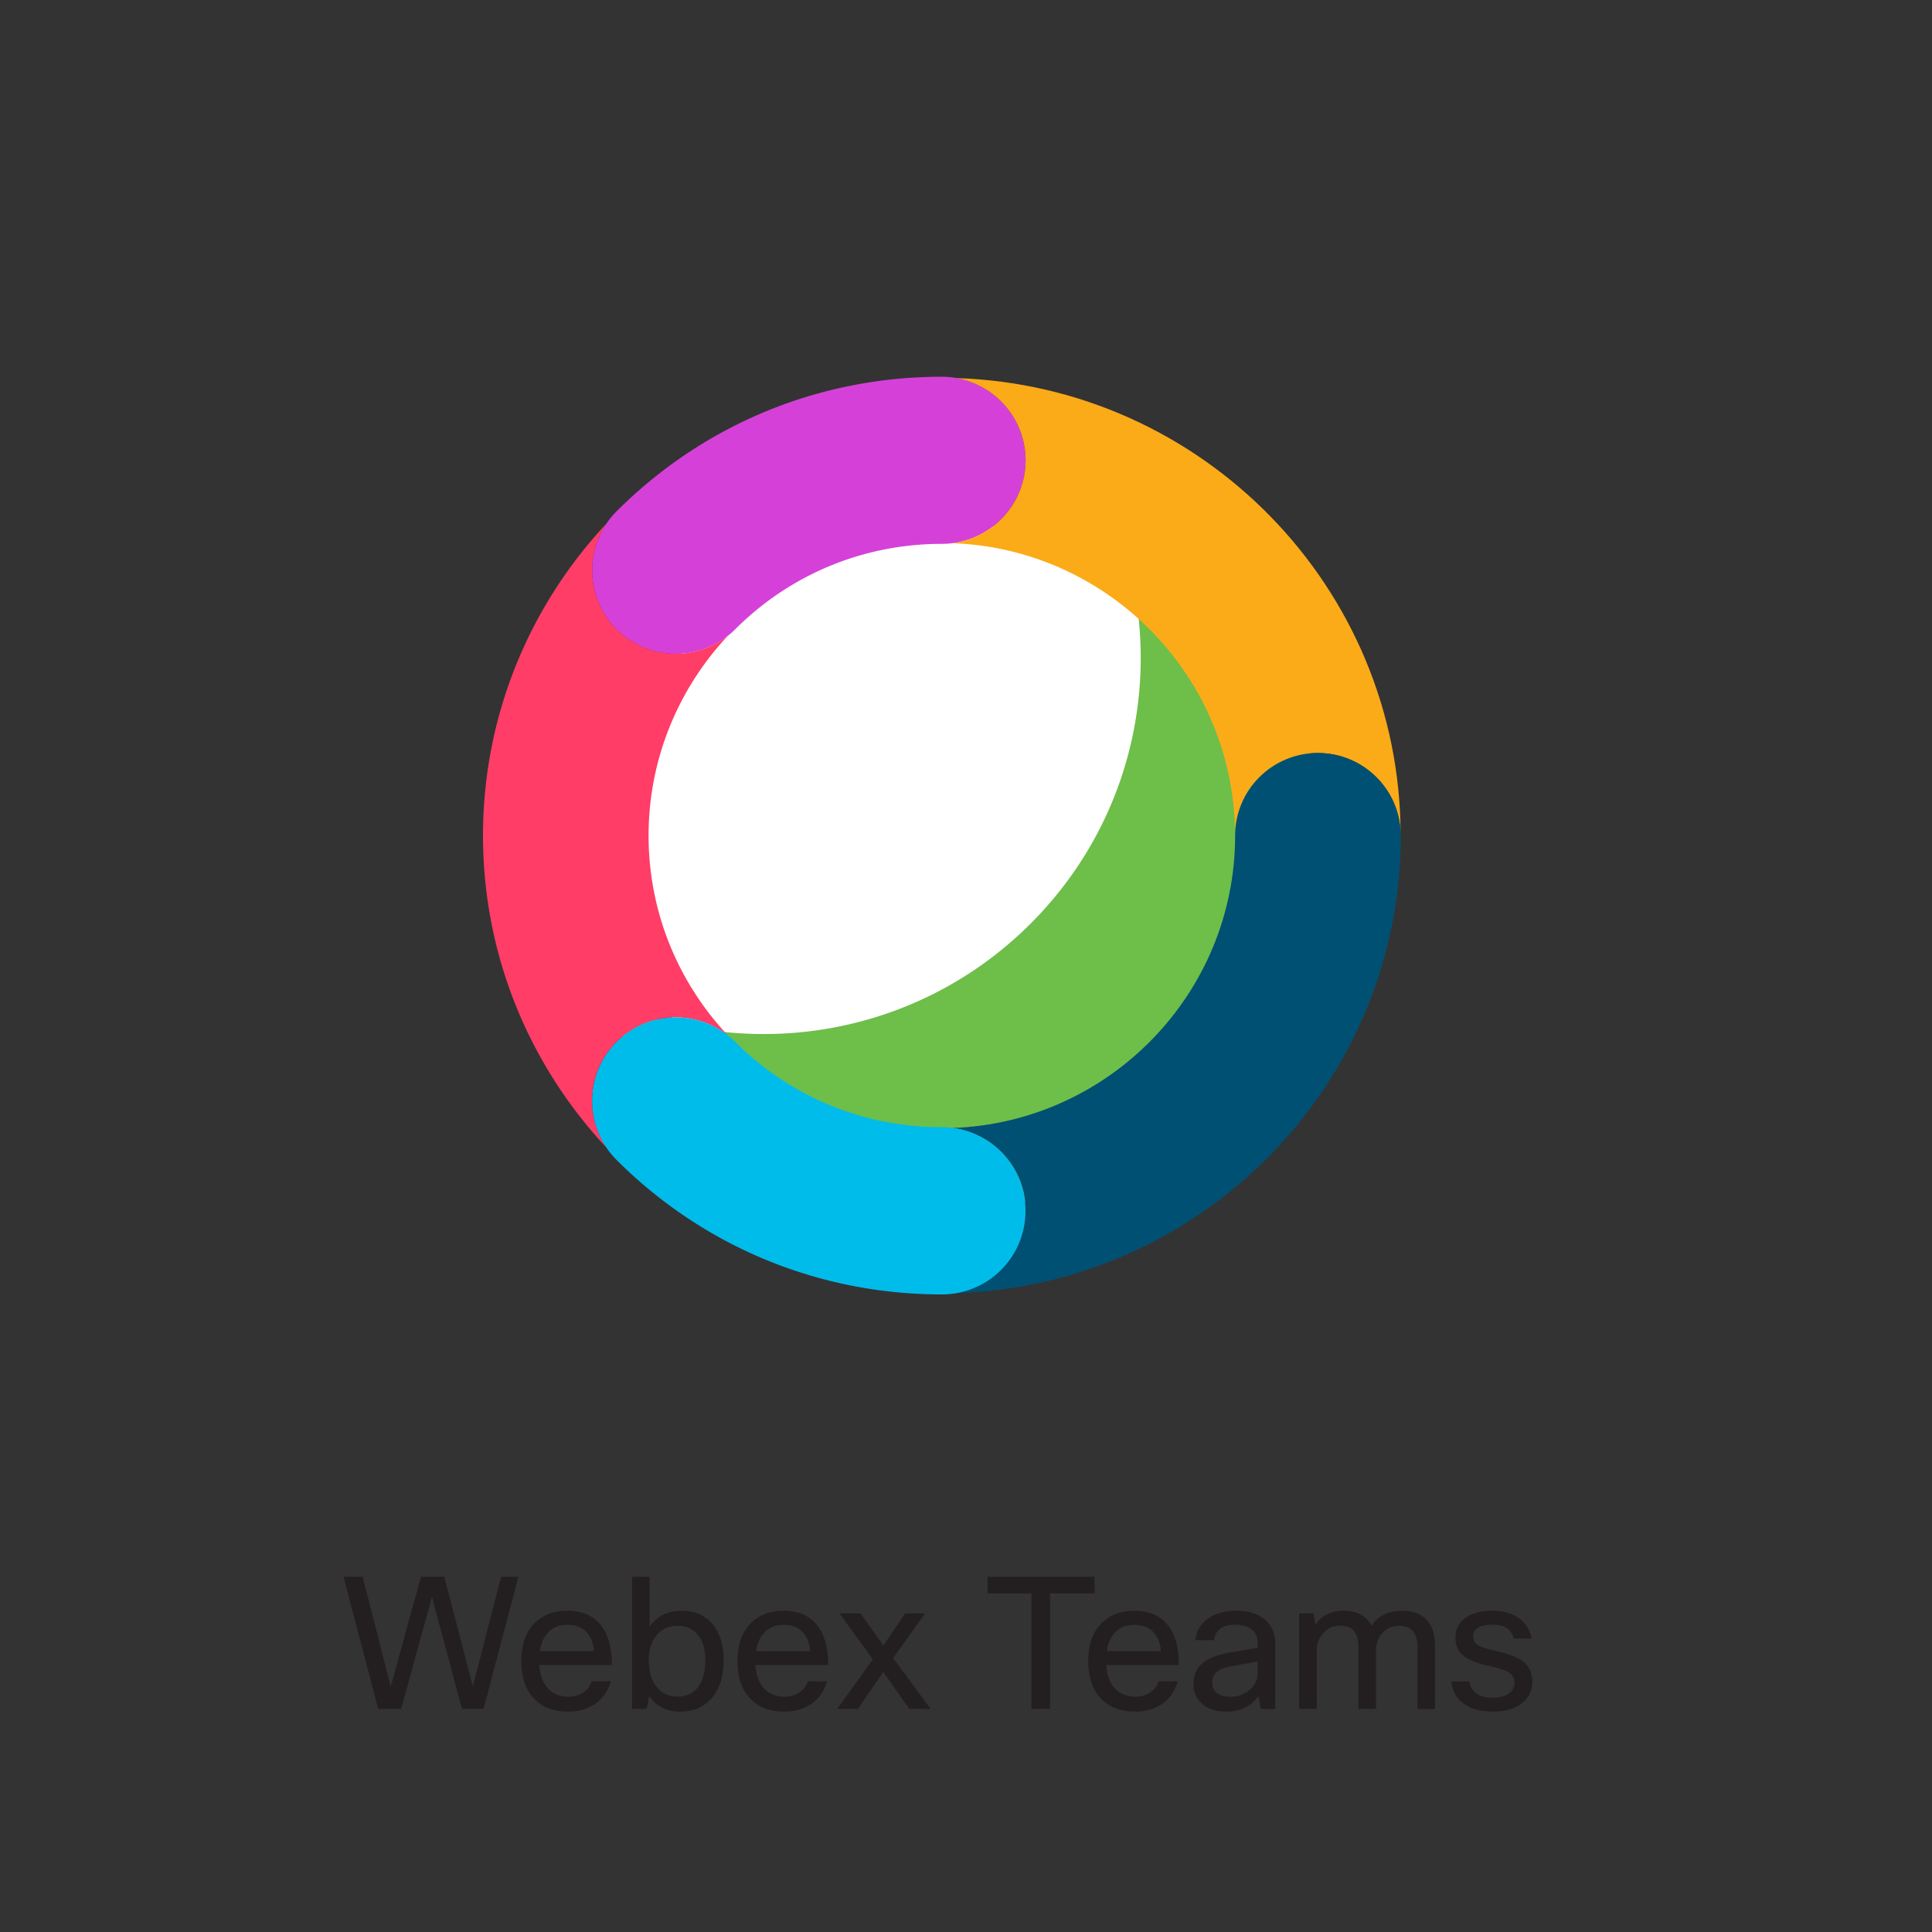
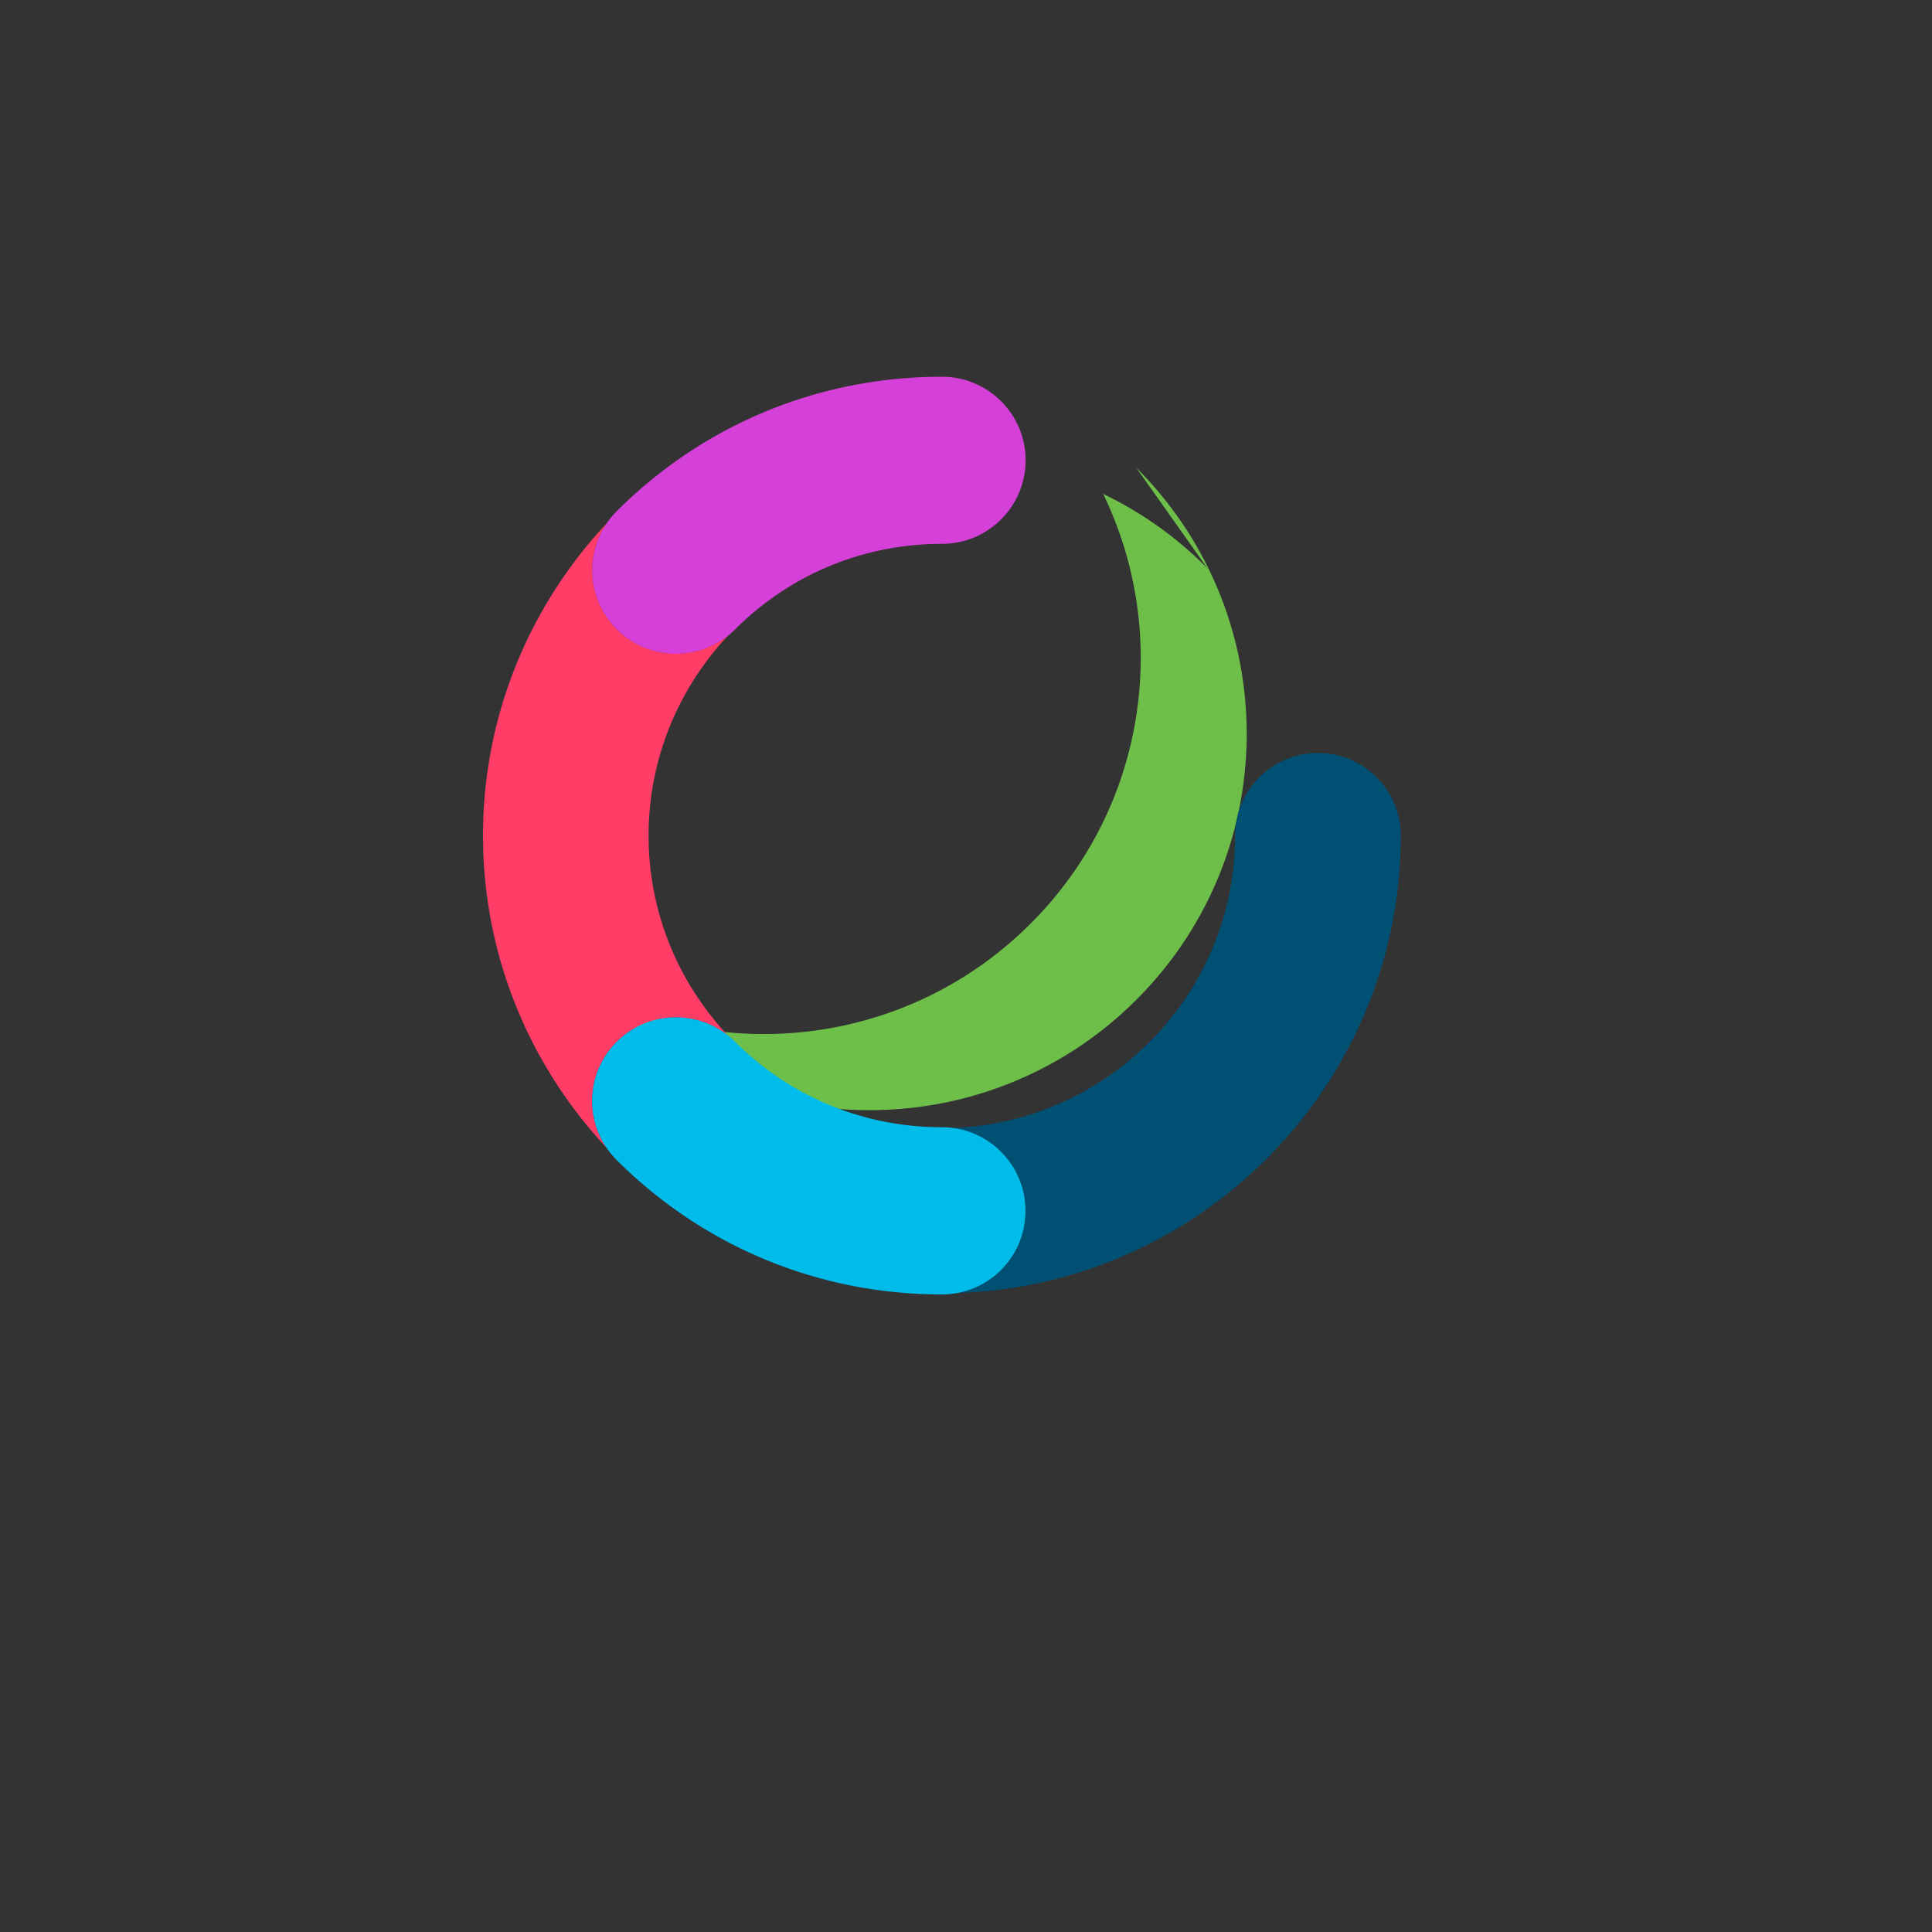
<svg xmlns="http://www.w3.org/2000/svg" viewBox="0 0 200 200">
  <rect x="0" y="0" width="200" height="200" fill="#333333" stroke="none" />
-   <path d="M51.88 163.22h1.79l-3.61 13.68h-2.24l-3.1-11.59-3.19 11.59h-2.38l-3.59-13.68h1.98l2.91 11.38 3.13-11.38h2.41l2.96 11.34 2.93-11.34zm9.37 10.83h1.98c-.28 1-.83 1.79-1.65 2.36-.77.52-1.7.78-2.77.78-1.56 0-2.77-.49-3.65-1.48-.8-.92-1.2-2.17-1.2-3.74 0-1.79.51-3.14 1.52-4.07.84-.77 1.91-1.16 3.23-1.16 1.55 0 2.71.5 3.5 1.5.76.96 1.14 2.34 1.14 4.12h-7.52c.08 1.17.43 2.03 1.06 2.6.52.46 1.18.68 1.98.68.62 0 1.16-.17 1.61-.51.37-.29.63-.65.77-1.08zm-2.51-5.85c-.81 0-1.46.25-1.96.76-.47.47-.77 1.12-.89 1.96h5.59c-.06-.95-.38-1.66-.95-2.13-.46-.4-1.05-.59-1.79-.59zm8.19 8.7h-1.5v-13.68h1.82v5.17c.77-1.1 1.87-1.65 3.31-1.65 1.42 0 2.52.51 3.31 1.52.7.91 1.04 2.12 1.04 3.63 0 1.79-.48 3.15-1.42 4.1-.8.8-1.82 1.2-3.06 1.2-1.41 0-2.48-.53-3.21-1.6l-.29 1.31zm6.08-5.05c0-1.24-.31-2.17-.93-2.79-.49-.51-1.14-.76-1.94-.76-.92 0-1.66.34-2.2 1.01-.52.65-.78 1.49-.78 2.54 0 1.27.31 2.24.93 2.91.52.58 1.2.87 2.05.87.95 0 1.67-.35 2.17-1.04.47-.65.7-1.57.7-2.74zm10.62 2.2h1.98c-.28 1-.83 1.79-1.65 2.36-.77.52-1.7.78-2.77.78-1.56 0-2.77-.49-3.65-1.48-.8-.92-1.2-2.17-1.2-3.74 0-1.79.51-3.14 1.52-4.07.84-.77 1.91-1.16 3.23-1.16 1.55 0 2.71.5 3.5 1.5.76.96 1.14 2.34 1.14 4.12H78.2c.08 1.17.43 2.03 1.06 2.6.52.46 1.18.68 1.98.68.62 0 1.16-.17 1.61-.51.38-.29.64-.65.78-1.08zm-2.51-5.85c-.81 0-1.46.25-1.96.76-.47.47-.77 1.12-.89 1.96h5.59c-.06-.95-.38-1.66-.95-2.13-.46-.4-1.05-.59-1.79-.59zm14.65-1.18l-3.31 4.62 3.88 5.26h-2.22l-2.68-3.82-2.62 3.82h-2.15l3.69-5.13-3.46-4.75h2.19l2.36 3.33 2.24-3.33h2.08zm17.54-3.8v1.73h-4.6v11.95h-1.94v-11.95h-4.54v-1.73h11.08zm6.63 10.83h1.98c-.28 1-.83 1.79-1.65 2.36-.77.52-1.7.78-2.77.78-1.56 0-2.77-.49-3.65-1.48-.8-.92-1.2-2.17-1.2-3.74 0-1.79.51-3.14 1.52-4.07.84-.77 1.91-1.16 3.23-1.16 1.55 0 2.71.5 3.5 1.5.76.96 1.14 2.34 1.14 4.12h-7.52c.08 1.17.43 2.03 1.06 2.6.52.46 1.18.68 1.98.68.62 0 1.16-.17 1.62-.51.36-.29.62-.65.76-1.08zm-2.51-5.85c-.81 0-1.46.25-1.96.76-.47.47-.77 1.12-.89 1.96h5.59c-.06-.95-.38-1.66-.95-2.13-.46-.4-1.05-.59-1.79-.59zm8.25 1.58h-1.94c.1-.99.57-1.75 1.41-2.3.75-.49 1.69-.74 2.83-.74 1.36 0 2.39.35 3.12 1.06.61.61.91 1.39.91 2.36v6.75h-1.5l-.23-1.35c-.77 1.09-1.88 1.63-3.31 1.63-1.13 0-2.01-.3-2.64-.91-.52-.51-.78-1.15-.78-1.92 0-.98.34-1.73 1.01-2.26.6-.47 1.51-.81 2.74-1.03l2.89-.49v-.49c0-.65-.22-1.13-.67-1.46-.39-.29-.93-.44-1.62-.44-1.34-.01-2.08.52-2.22 1.59zm1.73 5.87c.77 0 1.44-.25 2.01-.76.51-.47.76-1.01.76-1.62V172l-2.45.44c-.9.15-1.51.39-1.84.7-.27.25-.4.6-.4 1.03 0 .48.16.85.49 1.1.33.25.81.38 1.43.38zm8.89 1.25h-1.82v-9.88h1.5l.19 1.16c.67-.96 1.64-1.44 2.91-1.44 1.38 0 2.35.52 2.91 1.56.66-1.04 1.73-1.56 3.21-1.56 1.1 0 1.95.34 2.55 1.01.53.62.8 1.47.8 2.55v6.61h-1.82v-6.48c0-1.42-.64-2.13-1.92-2.13-.76 0-1.37.3-1.82.89-.37.48-.55 1.04-.55 1.69v6.02h-1.82v-6.48c0-1.42-.64-2.13-1.92-2.13-.71 0-1.3.28-1.77.84-.41.47-.61 1.03-.61 1.69v6.08zm20.48-2.68c0-.56-.29-.97-.87-1.25-.34-.15-1.01-.34-2-.57-1.21-.27-2.08-.65-2.6-1.16-.43-.43-.65-.99-.65-1.69 0-.92.37-1.63 1.12-2.13.67-.46 1.58-.68 2.72-.68 1.18 0 2.13.29 2.87.87.63.51 1.03 1.18 1.18 2.01h-1.86c-.22-.96-.95-1.44-2.21-1.44-.7 0-1.22.13-1.56.38-.28.22-.42.49-.42.82 0 .4.16.71.47.91.31.2.92.4 1.83.61 1.39.3 2.36.68 2.91 1.12.61.49.91 1.18.91 2.07 0 .99-.41 1.77-1.22 2.34-.73.51-1.7.76-2.91.76-1.32 0-2.36-.32-3.13-.95-.67-.56-1.04-1.28-1.12-2.17h1.86c.2 1.11 1.01 1.67 2.41 1.67.76 0 1.35-.16 1.77-.49.34-.27.5-.61.5-1.03z" fill="#231f20" />
-   <circle cx="97" cy="87" r="33" fill="#fff" />
-   <path fill="#6ebe4a" d="M124.99 58.83a38.709 38.709 0 0 0-10.79-7.7c7.03 14.51 4.53 32.47-7.54 44.51s-30.06 14.54-44.6 7.53c1.82 3.76 4.27 7.29 7.37 10.42l.34.34c15.25 15.22 39.97 15.22 55.22 0 15.25-15.21 15.25-39.88 0-55.1z" />
+   <path fill="#6ebe4a" d="M124.99 58.83a38.709 38.709 0 0 0-10.79-7.7c7.03 14.51 4.53 32.47-7.54 44.51s-30.06 14.54-44.6 7.53l.34.34c15.25 15.22 39.97 15.22 55.22 0 15.25-15.21 15.25-39.88 0-55.1z" />
  <path fill="#d541d8" d="M69.97 67.69a8.68 8.68 0 0 1-6.13-2.53 8.637 8.637 0 0 1 0-12.24C72.83 43.94 84.78 39 97.5 39c4.79 0 8.67 3.87 8.67 8.65s-3.88 8.65-8.67 8.65c-8.08 0-15.68 3.14-21.39 8.84a8.656 8.656 0 0 1-6.14 2.55z" />
-   <path fill="#fbab18" d="M99 39.14c4.07.71 7.17 4.25 7.17 8.51 0 4.41-3.32 8.05-7.6 8.58 16.24.57 29.28 13.92 29.28 30.27 0-4.72 3.84-8.55 8.57-8.55s8.57 3.83 8.57 8.55C145 60.87 124.5 39.94 99 39.14z" />
  <path fill="#005073" d="M136.43 77.95c-4.73 0-8.57 3.83-8.57 8.55 0 16.34-13.04 29.7-29.28 30.27 4.28.53 7.6 4.17 7.6 8.58 0 4.27-3.1 7.8-7.17 8.51 25.5-.8 46-21.73 46-47.36-.01-4.72-3.85-8.55-8.58-8.55z" />
  <path fill="#ff3d67" d="M75.35 65.81a8.68 8.68 0 0 1-11.51-.66 8.64 8.64 0 0 1-1.06-10.95C54.86 62.67 50 74.03 50 86.5c0 12.47 4.86 23.83 12.78 32.3-2.28-3.37-1.93-7.98 1.06-10.95a8.676 8.676 0 0 1 11.51-.66c-5.09-5.42-8.21-12.69-8.21-20.69 0-7.99 3.13-15.27 8.21-20.69z" />
  <path fill="#00bceb" d="M97.5 134c-12.72 0-24.67-4.94-33.66-13.91a8.637 8.637 0 0 1 0-12.24c3.39-3.38 8.88-3.38 12.26 0 5.71 5.7 13.31 8.84 21.39 8.84 4.79 0 8.67 3.87 8.67 8.65.01 4.79-3.87 8.66-8.66 8.66z" />
</svg>